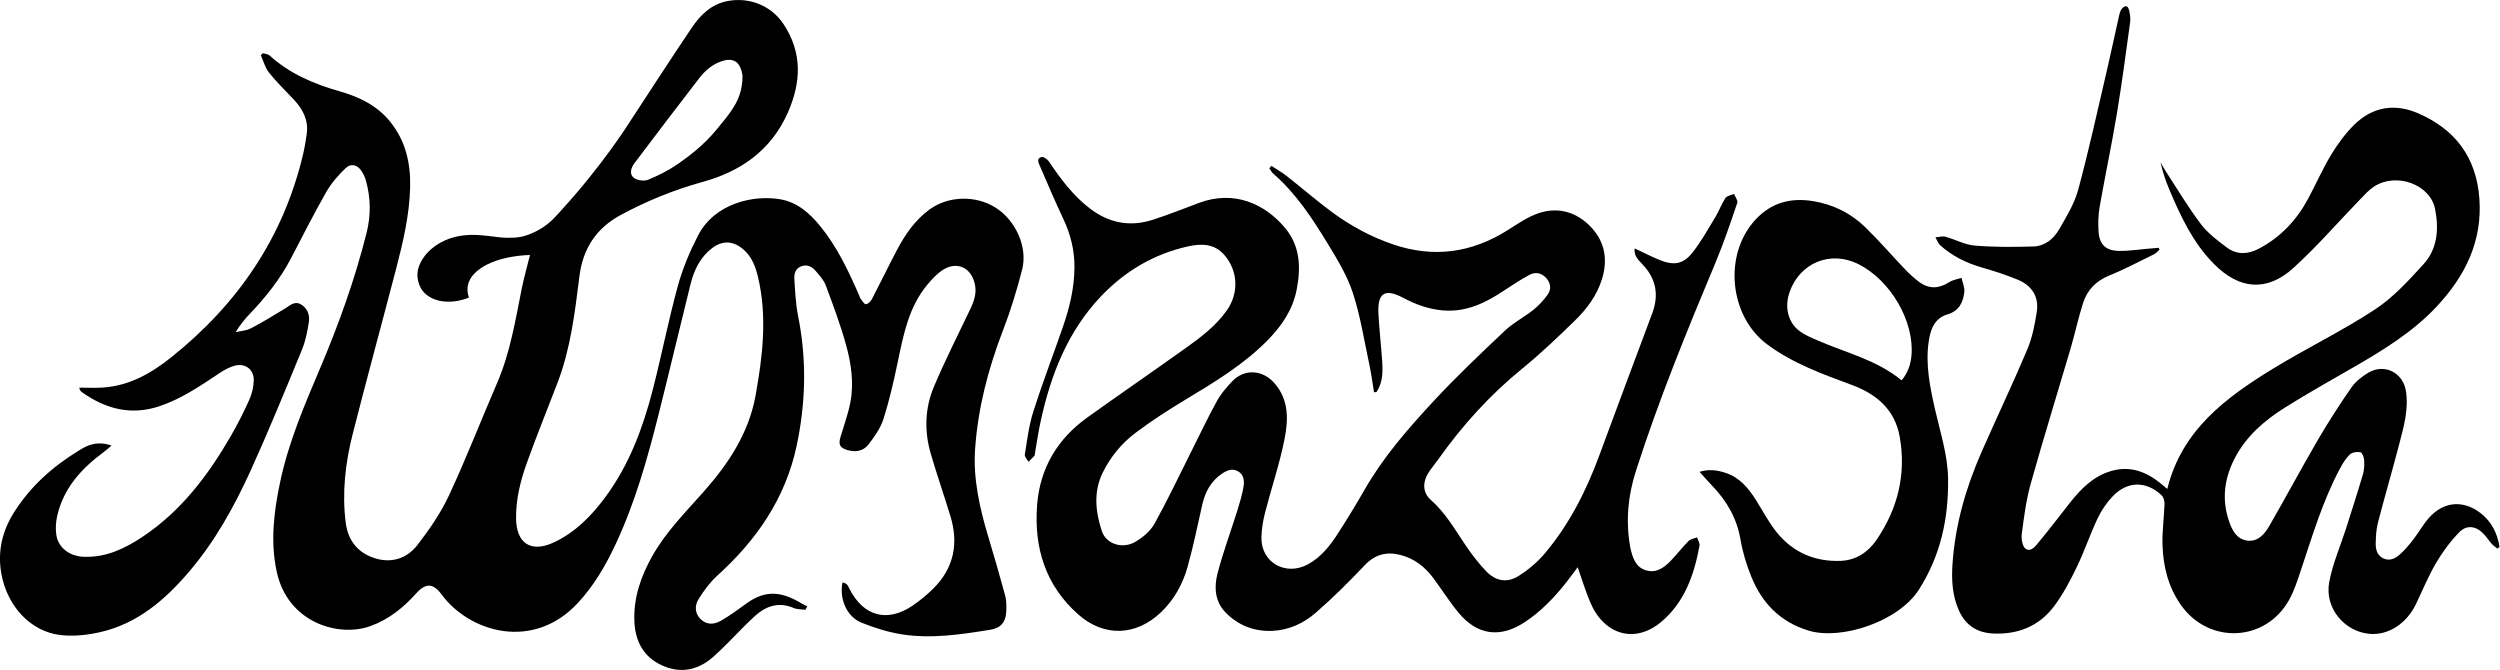
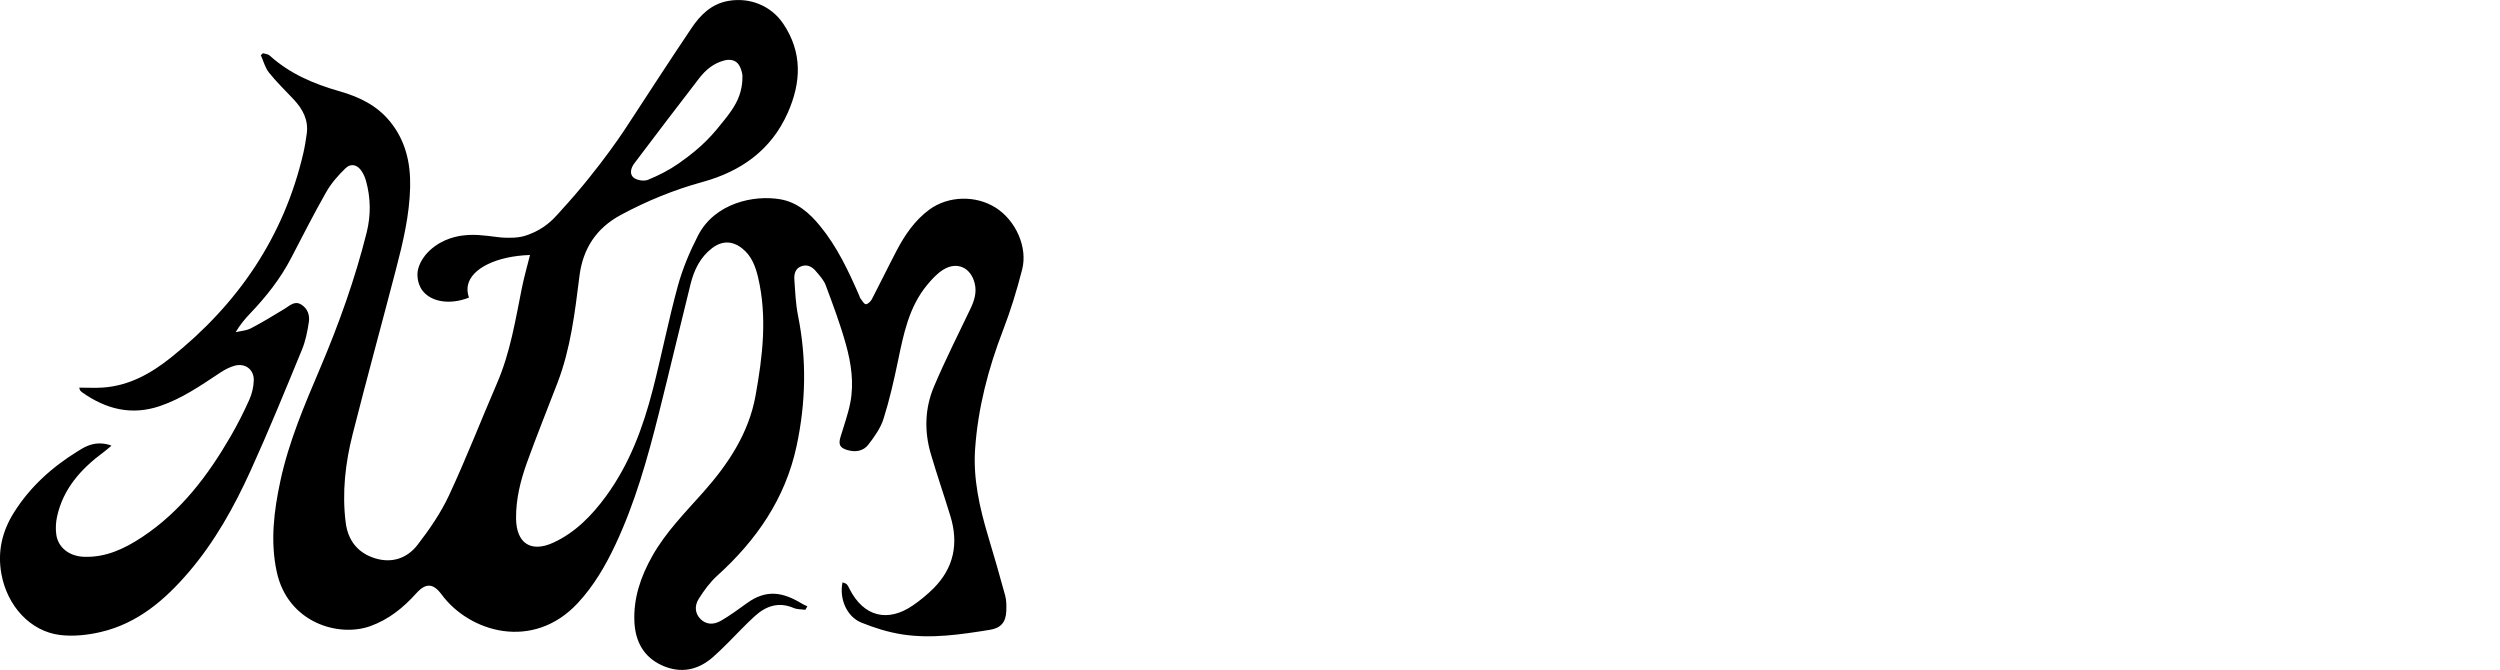
<svg xmlns="http://www.w3.org/2000/svg" width="100%" height="100%" viewBox="0 0 2133 572" version="1.1" xml:space="preserve" style="fill-rule:evenodd;clip-rule:evenodd;stroke-linejoin:round;stroke-miterlimit:2;">
  <path d="M633.474,64.24c-0.292,-1.912 -1.533,-8.987 -5.792,-11.654c-0.575,-0.358 -1.2,-0.641 -1.2,-0.641c-1.57,-0.709 -4.37,-1.455 -8.687,-0.321c-8.954,2.341 -15.742,8.029 -21.167,15.033c-18.658,24.071 -37.008,48.388 -55.396,72.671c-2.941,3.883 -4.416,9.204 -0.575,12.267c2.867,2.283 8.834,3.195 12.23,1.804c9.008,-3.692 17.895,-8.209 25.883,-13.759c21.575,-14.991 30.162,-25.833 39.625,-37.708c7.846,-9.85 12.346,-17.408 14.208,-27.162c0.829,-4.35 0.925,-8.042 0.871,-10.53m-538.329,315.967c-2.233,1.846 -4.383,3.808 -6.713,5.529c-19.095,14.104 -34.45,30.975 -39.733,54.963c-1.075,4.891 -1.362,10.229 -0.704,15.187c1.5,11.3 11.087,18.696 23.6,19.163c18.733,0.696 34.721,-6.904 49.758,-16.875c32.913,-21.821 56.046,-52.379 75.504,-86.021c5.834,-10.079 11.121,-20.529 15.875,-31.158c2.275,-5.08 3.65,-10.955 3.792,-16.509c0.229,-9.196 -7.225,-14.841 -16.133,-12.521c-4.434,1.155 -8.738,3.488 -12.596,6.042c-16.396,10.85 -32.529,22.063 -51.417,28.458c-24.246,8.209 -45.941,2.617 -66.162,-11.641c-0.663,-0.467 -1.25,-1.063 -1.792,-1.671c-0.237,-0.267 -0.267,-0.721 -0.846,-2.433c7.017,-0 13.629,0.37 20.188,-0.071c22.4,-1.509 40.996,-11.959 58.075,-25.592c57.071,-45.554 96.308,-102.7 112.971,-174.425c1.25,-5.375 2.1,-10.858 2.883,-16.325c1.679,-11.767 -3.3,-21.121 -11.025,-29.396c-7.1,-7.604 -14.671,-14.833 -21.142,-22.933c-3.333,-4.171 -4.725,-9.892 -6.991,-14.908c0.62,-0.563 1.25,-1.125 1.875,-1.684c1.904,0.625 4.287,0.725 5.641,1.954c17.121,15.55 37.692,24.246 59.546,30.488c16.621,4.746 31.742,11.879 43.054,25.7c13.325,16.287 17.7,35.283 17.292,55.671c-0.488,24.325 -6.175,47.85 -12.263,71.229c-12.154,46.667 -24.908,93.175 -36.775,139.912c-6.275,24.725 -9.183,49.992 -5.95,75.53c1.913,15.12 10.188,25.825 24.946,30.429c14.525,4.521 27.521,0.004 36.346,-11.434c10.192,-13.204 19.892,-27.291 26.9,-42.345c14.667,-31.488 27.246,-63.938 41.025,-95.846c11.15,-25.821 15.533,-53.313 21.013,-80.575c1.92,-9.567 4.637,-18.971 7.02,-28.563c-28.645,0.954 -49.92,11.479 -52.962,25.696c-0.575,2.675 -0.658,6.204 0.85,10.667c-16.325,6.466 -32.275,3.641 -39.579,-5.913c-5.179,-6.779 -4.288,-15.125 -4.288,-15.125c0.35,-4.679 2.154,-8.066 3.459,-10.458c0.641,-1.183 3.854,-6.904 11.316,-12.329c11.592,-8.425 24.088,-9.338 28.642,-9.613c5.762,-0.346 11.133,0.2 16.496,0.75c7.108,0.725 9.95,1.563 16.529,1.621c3.779,0.038 7.592,0.067 12.367,-0.912c2.383,-0.488 8.025,-2.017 15.5,-6.305c9.454,-5.42 15.012,-12.587 18.379,-16.258c34.583,-37.717 56.825,-72.962 56.825,-72.962c18.037,-27.55 35.925,-55.2 54.316,-82.513c7.53,-11.179 16.821,-20.492 31.188,-23.096c18.329,-3.321 36.667,4.013 47.037,19.454c16.496,24.555 15.321,50.063 3.855,75.946c-14.163,31.967 -40.059,50.084 -72.692,59.046c-24.417,6.708 -47.525,16.171 -69.75,28.121c-20.933,11.254 -32.371,28.762 -35.3,52.146c-3.871,30.871 -7.483,61.804 -18.746,91.154c-8.717,22.712 -17.854,45.271 -26.087,68.15c-5.475,15.229 -9.396,30.983 -9.255,47.387c0.18,21.334 12.667,29.675 32.034,20.675c18.654,-8.662 32.675,-23.083 44.666,-39.458c20.046,-27.379 31.646,-58.604 39.98,-91.075c7.525,-29.312 13.337,-59.083 21.325,-88.262c4.07,-14.859 10.195,-29.413 17.262,-43.142c14.254,-27.696 47.575,-34.771 70.083,-30.929c14.53,2.479 25.009,11.775 34,22.733c14.575,17.75 24.213,38.342 33.346,59.188c0.413,0.937 0.609,2.029 1.217,2.804c1.417,1.804 3.058,4.858 4.542,4.821c1.795,-0.046 4.162,-2.425 5.179,-4.371c7.196,-13.775 13.929,-27.792 21.166,-41.546c7.005,-13.321 15.421,-25.642 27.755,-34.75c16.07,-11.858 39.67,-12.513 56.741,-1.633c16.988,10.825 27.4,33.587 22.5,52.704c-4.5,17.558 -9.829,35.016 -16.35,51.921c-12.604,32.695 -21.358,66.25 -23.783,101.154c-1.763,25.396 3.821,50.066 11.067,74.333c5.033,16.846 9.983,33.717 14.566,50.692c1.15,4.254 1.138,8.946 0.963,13.412c-0.367,9.388 -4.65,14.404 -13.871,15.879c-24.913,3.988 -49.979,7.838 -75.163,3.884c-11.775,-1.854 -23.491,-5.521 -34.575,-10.004c-12.5,-5.063 -19.029,-20.296 -16.116,-34.367c1.296,0.558 2.762,0.796 3.591,1.65c1.096,1.142 1.759,2.733 2.5,4.183c11.946,23.317 32.355,28.688 53.975,13.834c6.217,-4.271 12.15,-9.134 17.488,-14.455c17.5,-17.458 21.629,-38.375 14.512,-61.679c-5.429,-17.787 -11.52,-35.379 -16.75,-53.225c-5.645,-19.275 -5.087,-38.829 2.684,-57.229c9.5,-22.492 20.575,-44.321 31.1,-66.375c3.346,-7.004 5.621,-14.008 3.666,-21.883c-3.32,-13.417 -15.07,-18.896 -26.825,-11.579c-5.237,3.254 -9.687,8.137 -13.683,12.958c-15.633,18.862 -20.167,42.029 -24.987,65.171c-3.45,16.566 -7.217,33.154 -12.325,49.258c-2.513,7.913 -7.771,15.233 -12.942,21.929c-4.3,5.563 -11.067,6.604 -17.971,4.534c-6.275,-1.88 -7.667,-4.659 -5.767,-11.055c2.909,-9.77 6.467,-19.42 8.396,-29.387c3.263,-16.821 0.704,-33.654 -3.808,-49.846c-4.754,-17.071 -11.013,-33.746 -17.213,-50.367c-1.654,-4.433 -5.258,-8.245 -8.404,-11.983c-3.2,-3.804 -7.416,-6.046 -12.546,-4.075c-5.075,1.946 -6.075,6.646 -5.77,11.196c0.7,10.392 1.129,20.912 3.166,31.079c7.454,37.138 6.646,74.033 -1.246,110.967c-9.6,44.921 -34.25,80.433 -67.77,110.746c-6.113,5.529 -11.171,12.5 -15.617,19.504c-4.217,6.633 -3.025,13.058 1.446,17.487c4.471,4.425 10.654,5.354 17.562,1.313c7.575,-4.429 14.725,-9.617 21.825,-14.796c16.813,-12.263 30.925,-9.542 47.288,0.404c1.404,0.85 2.954,1.454 4.437,2.171c-0.562,0.987 -1.125,1.971 -1.687,2.958c-3.359,-0.471 -7.021,-0.25 -10.029,-1.546c-12.625,-5.429 -23.392,-1.77 -32.825,6.688c-8.067,7.229 -15.384,15.292 -23.092,22.925c-4.221,4.175 -8.421,8.387 -12.888,12.292c-12.941,11.304 -27.633,14.208 -43.375,7.141c-15.791,-7.079 -22.904,-20.525 -23.67,-37.246c-0.934,-20.254 5.47,-38.737 15.287,-56.15c11.488,-20.366 27.854,-36.887 43.221,-54.166c21.417,-24.075 39.046,-50.442 44.85,-82.617c6.046,-33.487 10.133,-67.333 2.108,-101.204c-2.179,-9.196 -5.562,-18.079 -13.346,-24.304c-8.441,-6.754 -17.279,-6.913 -25.887,-0.325c-10.088,7.716 -15.321,18.596 -18.292,30.504c-9.2,36.892 -17.891,73.908 -27.171,110.783c-9.587,38.092 -20.175,75.9 -36.95,111.613c-8.466,18.025 -18.42,35.137 -32.12,49.875c-38.25,41.137 -92.425,24.858 -116.155,-7.263c-7.266,-9.833 -13.558,-10.071 -21.791,-0.912c-10.963,12.196 -23.409,22.241 -39.096,27.866c-27.271,9.788 -70.558,-3.037 -79.858,-46.537c-5.567,-26.063 -2.346,-51.729 3.145,-77.346c7.213,-33.625 20.684,-65.012 34.038,-96.462c15.929,-37.517 29.637,-75.817 39.558,-115.388c3.7,-14.754 3.542,-29.633 -0.583,-44.337c-0.763,-2.721 -1.975,-5.409 -3.471,-7.809c-3.554,-5.721 -9.15,-7.408 -13.954,-2.796c-6.246,6 -12.183,12.8 -16.45,20.284c-10.633,18.646 -20.304,37.841 -30.246,56.875c-9.096,17.408 -21.154,32.575 -34.65,46.716c-4.492,4.705 -8.671,9.705 -12.396,15.98c4.338,-1.034 9.1,-1.255 12.938,-3.255c9.929,-5.179 19.533,-11.012 29.1,-16.854c4.35,-2.65 8.254,-6.85 13.829,-3.5c5.508,3.309 7.458,9.063 6.6,14.842c-1.188,8.029 -2.817,16.242 -5.892,23.704c-14.233,34.571 -28.354,69.225 -43.829,103.254c-14,30.771 -30.404,60.338 -52.542,86.271c-20.45,23.958 -43.808,44.033 -75.312,51.375c-11.175,2.604 -23.317,3.921 -34.617,2.554c-25.554,-3.096 -45.212,-24.858 -50.15,-52.137c-3.425,-18.934 0.567,-36.179 10.638,-52.259c13.887,-22.17 32.891,-39.137 54.962,-52.679c3.859,-2.371 9.746,-6.25 17.8,-6.391c4.475,-0.075 8.146,0.983 10.542,1.887" style="fill-rule:nonzero;" />
-   <path d="M1172.32,334.677c-1.325,-7.954 -2.354,-15.971 -4.042,-23.85c-4.358,-20.362 -7.562,-41.137 -14.004,-60.842c-4.821,-14.75 -13.196,-28.558 -21.362,-41.945c-13.217,-21.675 -27.117,-43.005 -46.6,-59.905c-1.375,-1.187 -2.204,-3.004 -3.284,-4.525l1.675,-2.108c4.355,2.854 8.934,5.408 13.017,8.613c13.05,10.233 25.575,21.158 38.925,30.979c15.888,11.683 33.15,21.037 51.946,27.433c34.508,11.738 66.854,7.254 97.558,-12.025c8.792,-5.521 17.621,-11.775 27.329,-14.854c16.492,-5.221 31.846,-0.625 43.842,11.967c12.058,12.65 14.596,27.975 9.5,44.462c-4.283,13.846 -12.742,25.321 -22.908,35.221c-14.521,14.137 -29.209,28.225 -44.909,41c-27.9,22.7 -51.658,48.992 -72.337,78.258c-2.242,3.175 -4.8,6.129 -7.008,9.329c-6.067,8.813 -6.242,18.125 1.066,24.575c12.713,11.213 20.8,25.671 30.117,39.359c5.154,7.579 10.829,14.937 17.154,21.554c8.154,8.542 17.971,10.237 27.904,3.904c8.138,-5.192 15.896,-11.704 22.1,-19.075c20.921,-24.833 35.404,-53.412 46.575,-83.808c14.871,-40.475 30.1,-80.817 45.159,-121.225c5.958,-16 3.058,-30.079 -9.013,-42.325c-3.342,-3.392 -6.783,-7.038 -6.062,-12.921c7.358,3.437 14.216,6.983 21.329,9.896c11.996,4.904 20.1,3.683 28.004,-6.309c7.425,-9.379 13.312,-20.004 19.542,-30.283c3.166,-5.233 5.212,-11.175 8.575,-16.258c1.295,-1.95 4.85,-2.404 7.375,-3.538c0.995,2.571 3.445,5.638 2.766,7.638c-5.866,17.187 -11.662,34.45 -18.679,51.191c-24.496,58.492 -48.467,117.18 -67.833,177.617c-6.788,21.175 -8.825,42.854 -4.821,64.904c0.037,0.2 0.025,0.413 0.067,0.609c1.916,8.137 4.233,16.37 13.258,19.166c8.746,2.709 15.467,-2.146 21.187,-8.066c5.263,-5.442 9.884,-11.513 15.209,-16.88c1.733,-1.741 4.812,-2.145 7.275,-3.162c0.75,2.4 2.504,4.983 2.1,7.171c-4.579,24.775 -12.642,48.133 -32.638,64.946c-22.462,18.887 -48.912,11.283 -60.775,-17.088c-3.991,-9.546 -6.975,-19.517 -10.512,-29.562c-3.171,4.225 -6.417,8.75 -9.871,13.112c-10.229,12.913 -21.538,24.742 -35.392,33.846c-20.771,13.646 -40.266,11.183 -56.133,-7.808c-7.854,-9.4 -14.379,-19.9 -21.713,-29.746c-7.162,-9.617 -16.204,-16.809 -28.041,-19.821c-11.829,-3.013 -21.729,-0.6 -30.579,8.75c-13.342,14.092 -27.159,27.842 -41.788,40.558c-10.258,8.917 -22.808,14.796 -36.812,15.429c-15.459,0.705 -29.138,-4.491 -39.996,-15.537c-9.271,-9.433 -10.025,-21.796 -6.971,-33.479c4.796,-18.342 11.442,-36.192 17.117,-54.309c2.008,-6.42 3.904,-12.933 5.045,-19.545c0.846,-4.871 0.359,-10.225 -4.491,-13.175c-4.8,-2.917 -9.596,-0.938 -13.813,1.879c-9.566,6.396 -14.454,15.804 -16.946,26.791c-4.016,17.738 -7.612,35.605 -12.562,53.088c-4.104,14.487 -11.346,27.65 -22.442,38.287c-21.308,20.438 -48.654,21.542 -70.762,1.971c-28.084,-24.858 -37.904,-57.154 -35.05,-93.587c2.466,-31.492 17.508,-56.359 43.1,-74.654c27.65,-19.763 55.65,-39.034 83.321,-58.767c13.008,-9.279 25.829,-18.879 35.266,-32.142c10.596,-14.883 9.875,-34.008 -2.146,-47.733c-8.429,-9.621 -19.745,-9.596 -30.733,-7.142c-29.162,6.513 -53.971,21.125 -74.496,42.792c-28.262,29.825 -42.546,66.529 -51.191,105.858c-2.063,9.384 -3.405,18.925 -5.084,28.392c-0.104,0.604 -0.075,1.379 -0.437,1.767c-1.617,1.72 -3.354,3.329 -5.046,4.979c-1.092,-2.042 -3.379,-4.284 -3.079,-6.1c2.029,-12.288 3.475,-24.846 7.229,-36.642c7.742,-24.337 16.946,-48.208 25.292,-72.358c5.704,-16.5 9.795,-33.375 9.845,-51.004c0.042,-14.388 -3.266,-27.888 -9.42,-40.921c-7.059,-14.95 -13.5,-30.192 -20.096,-45.359c-1.179,-2.725 -3.017,-6.454 1.321,-7.612c1.716,-0.463 5.087,1.833 6.383,3.762c10.1,15.03 20.808,29.467 35.45,40.496c16,12.05 33.733,15.45 52.771,9.396c13.425,-4.275 26.541,-9.533 39.741,-14.487c30.196,-11.33 56.35,0.95 73.346,21.075c13.15,15.562 13.804,34.02 10.079,52.991c-3.358,17.113 -12.766,30.859 -24.741,43.046c-20.467,20.833 -45.213,35.708 -69.996,50.638c-14.679,8.85 -29.179,18.166 -42.85,28.483c-11.813,8.912 -21.283,20.425 -27.892,33.908c-8.025,16.375 -6.121,33.279 -0.804,49.65c3.763,11.584 18.171,15.888 29.296,9.013c6.083,-3.754 12.287,-9 15.687,-15.104c10.725,-19.263 20.159,-39.238 30.075,-58.95c7.625,-15.155 14.859,-30.525 23.005,-45.392c3.491,-6.371 8.387,-12.175 13.483,-17.425c10.6,-10.929 26.225,-9.379 36.058,2.125c12.213,14.292 11.546,31.104 8.359,47.287c-4.18,21.205 -11.225,41.83 -16.613,62.813c-1.762,6.883 -2.958,14.092 -3.112,21.179c-0.467,21.467 20.737,33.425 39.85,22.896c11.166,-6.154 18.716,-15.829 25.391,-26.192c7.859,-12.204 15.446,-24.608 22.659,-37.208c16.012,-27.963 37.029,-52.096 58.737,-75.488c19.467,-20.979 40.3,-40.729 61.113,-60.404c7.216,-6.821 16.437,-11.479 24.266,-17.725c4.567,-3.646 8.654,-8.133 12.092,-12.866c3.304,-4.542 2.85,-9.788 -1.013,-14.146c-4.025,-4.538 -9.287,-5.654 -14.483,-2.829c-7.358,4 -14.429,8.566 -21.396,13.225c-15.779,10.55 -32.254,18.675 -52.021,17.12c-12.287,-0.966 -23.52,-5.07 -34.3,-10.791c-15.533,-8.246 -22.012,-4.217 -21.087,13.516c0.696,13.292 2.237,26.538 3.158,39.821c0.65,9.392 0.759,18.788 -4.791,27.059c-0.705,0.07 -1.409,0.141 -2.113,0.212" style="fill-rule:nonzero;" />
-   <path d="M2130.71,468.032c-1.612,-1.35 -3.408,-2.533 -4.796,-4.083c-2.321,-2.587 -4.212,-5.562 -6.575,-8.108c-6.471,-6.992 -14.512,-8.467 -21.062,-1.767c-7.604,7.783 -14.275,16.813 -19.796,26.213c-6.613,11.245 -11.579,23.458 -17.258,35.254c-7.888,16.379 -23.275,26.416 -38.83,25.321c-21.812,-1.534 -39.204,-21.896 -35.129,-44.063c2.888,-15.7 9.538,-30.704 14.425,-46.046c4.9,-15.375 9.854,-30.737 14.409,-46.216c1.133,-3.842 1.254,-8.138 0.983,-12.167c-0.163,-2.346 -1.7,-6.204 -3.192,-6.504c-2.821,-0.559 -6.966,-0.009 -8.912,1.829c-3.484,3.283 -6.146,7.65 -8.442,11.942c-14.854,27.754 -23.683,57.837 -33.621,87.5c-2.787,8.312 -5.504,16.833 -9.704,24.45c-19.946,36.175 -68.446,38.504 -92.362,4.708c-10.917,-15.429 -15.263,-33.071 -15.8,-51.538c-0.338,-11.6 1.354,-23.254 1.729,-34.895c0.083,-2.463 -0.863,-5.755 -2.567,-7.359c-12.942,-12.208 -29.021,-12.15 -41.454,0.75c-5.288,5.488 -9.8,12.163 -13.075,19.054c-6.4,13.467 -11.125,27.734 -17.6,41.163c-5.575,11.554 -11.629,23.125 -19.238,33.383c-12.85,17.338 -31.041,24.742 -52.633,23.638c-13.571,-0.696 -23.258,-7.179 -28.825,-19.538c-5.708,-12.683 -6.425,-26.158 -5.508,-39.762c2.271,-33.454 11.433,-65.184 24.858,-95.713c12.846,-29.212 26.592,-58.029 39,-87.421c4.225,-10.025 6.346,-21.145 8.042,-31.983c2.029,-12.937 -4.25,-22.458 -16.096,-27.387c-10.154,-4.234 -20.729,-7.567 -31.308,-10.642c-13.005,-3.779 -24.78,-9.642 -34.855,-18.667c-1.916,-1.716 -2.833,-4.554 -4.208,-6.879c2.858,-0.221 5.925,-1.229 8.525,-0.521c8.425,2.296 16.542,6.854 25.025,7.554c16.633,1.38 33.45,1.263 50.163,0.746c9.637,-0.296 17.129,-6.479 21.737,-14.458c6.317,-10.913 13.175,-22.1 16.404,-34.088c9.196,-34.125 16.729,-68.7 24.779,-103.129c3.534,-15.129 6.692,-30.346 10.113,-45.504c0.446,-1.954 1.067,-4.104 2.292,-5.604c2.304,-2.829 5.066,-3.304 6.125,1.012c0.812,3.33 1.437,6.967 0.979,10.305c-3.617,26.329 -7.079,52.687 -11.45,78.895c-4.371,26.221 -9.929,52.242 -14.525,78.43c-1.225,6.987 -1.467,14.304 -0.992,21.391c0.738,11.129 6.171,16.317 17.413,16.55c7.729,0.159 15.483,-1.104 23.229,-1.75c3.562,-0.291 7.125,-0.625 10.687,-0.937c0.238,0.529 0.471,1.058 0.709,1.591c-1.521,1.317 -2.85,3.038 -4.6,3.896c-12.838,6.288 -25.521,12.988 -38.725,18.396c-11.175,4.575 -18.421,12.329 -21.946,23.292c-4.067,12.633 -6.8,25.687 -10.538,38.433c-11.346,38.629 -23.3,77.088 -34.154,115.854c-3.883,13.888 -5.708,28.417 -7.587,42.767c-0.546,4.175 0.608,10.862 3.391,12.658c4.584,2.959 8.496,-2.575 11.329,-5.991c9.013,-10.871 17.538,-22.142 26.288,-33.234c9.246,-11.721 19.487,-22.225 34.25,-26.896c16.762,-5.308 30.95,0.155 43.85,10.75c1.55,1.271 3.067,2.588 5.046,4.259c12.387,-50.354 50.091,-78.075 90.541,-102.825c28.442,-17.4 58.675,-31.946 86.5,-50.217c15.63,-10.262 28.834,-24.733 41.58,-38.721c11.987,-13.158 13.216,-30.15 9.879,-47.05c-4.159,-21.054 -33.063,-31.608 -52.134,-19.175c-4.379,2.854 -8.008,6.946 -11.695,10.754c-18.938,19.555 -36.821,40.246 -56.905,58.538c-22.695,20.679 -46.229,18.65 -67.95,-3.279c-17.82,-17.984 -28.341,-40.434 -38.008,-63.329c-3.167,-7.496 -5.825,-15.205 -7.583,-23.446c1.496,2.587 2.875,5.246 4.5,7.741c9.833,15.063 19.037,30.605 29.862,44.917c5.921,7.825 14.209,14.1 22.179,20.063c8.2,6.133 17.534,6.083 26.709,1.345c18.821,-9.716 32.704,-24.408 42.654,-42.883c6.683,-12.417 12.321,-25.437 19.6,-37.475c5.562,-9.196 12.1,-18.158 19.729,-25.675c15.579,-15.354 34.492,-18.479 54.471,-9.85c31.654,13.679 49.721,37.6 52.325,72.533c2.742,36.771 -12.179,66.559 -36.546,92.53c-20.3,21.633 -45.283,36.945 -70.725,51.616c-19.675,11.346 -39.517,22.442 -58.737,34.521c-17.488,10.979 -32.996,24.421 -42.717,43.213c-8.738,16.891 -11.175,34.608 -5.096,52.92c2.629,7.909 6.333,15.95 15.633,17.263c9.184,1.3 14.9,-5.458 18.921,-12.417c14.034,-24.266 27.229,-49.016 41.35,-73.233c8.946,-15.346 18.575,-30.342 28.721,-44.921c3.608,-5.187 9.142,-9.562 14.683,-12.775c13.725,-7.962 29.43,0.125 31.88,15.8c2.445,15.65 -1.905,30.508 -5.755,45.321c-5.808,22.35 -12.32,44.517 -18.125,66.867c-1.47,5.666 -1.795,11.725 -1.92,17.62c-0.113,5.221 1.17,10.405 6.541,12.955c5.15,2.445 9.942,0.191 13.634,-3c4.429,-3.821 8.245,-8.442 11.858,-13.084c4.767,-6.125 8.525,-13.104 13.692,-18.837c12.237,-13.579 28.725,-15.092 43.345,-4.029c9.655,7.304 14.78,17.479 16.563,29.2c-0.621,0.458 -1.246,0.916 -1.871,1.37" style="fill-rule:nonzero;" />
-   <path d="M1622.44,324.545c5.246,-6.308 7.712,-13.329 8.412,-20.983c2.663,-29.188 -17.662,-64.292 -45.179,-78.171c-23.741,-11.979 -50.046,-1.296 -58.821,23.887c-4.437,12.729 -1.354,25.904 8.638,33.288c4.529,3.346 9.975,5.546 15.196,7.837c24.225,10.613 50.591,16.629 71.754,34.142m-172.433,77.992c8.575,-2.488 15.479,-1.292 22.266,0.916c11.821,3.85 19.25,12.759 25.634,22.767c5.941,9.304 11.012,19.296 17.883,27.837c13.967,17.371 32.875,25.434 55.05,24.45c12.825,-0.57 23.108,-7.487 30.208,-17.87c18.204,-26.642 25.479,-56.288 19.771,-88.084c-4.071,-22.696 -19.271,-36.116 -40.8,-44.091c-25.054,-9.28 -50.35,-18.367 -72.217,-34.592c-32.52,-24.133 -37.57,-76.842 -9.954,-106.563c13.454,-14.483 30.146,-18.854 49.221,-15.67c17.071,2.85 32.079,10.266 44.371,22.229c11.871,11.558 22.708,24.171 34.171,36.15c3.658,3.825 7.629,7.45 11.879,10.596c8.408,6.225 16.942,5.72 25.687,0.075c2.984,-1.93 6.884,-2.45 10.363,-3.613c0.883,4.004 2.846,8.129 2.429,11.996c-0.979,8.896 -4.475,16.237 -14.396,19.175c-11.254,3.337 -14.566,13.025 -16.041,23.346c-2.842,19.866 1.216,39.179 5.587,58.35c4.404,19.321 10.683,38.225 10.971,58.362c0.475,33.913 -6.296,65.654 -24.854,94.721c-17.579,27.538 -66.609,43.429 -94.25,34.992c-24.092,-7.354 -39.563,-23.325 -48.721,-45.834c-4.138,-10.162 -7.413,-20.92 -9.25,-31.716c-3.1,-18.163 -11.642,-32.971 -24.133,-45.967c-3.467,-3.608 -6.746,-7.404 -10.875,-11.962" style="fill-rule:nonzero;" />
</svg>